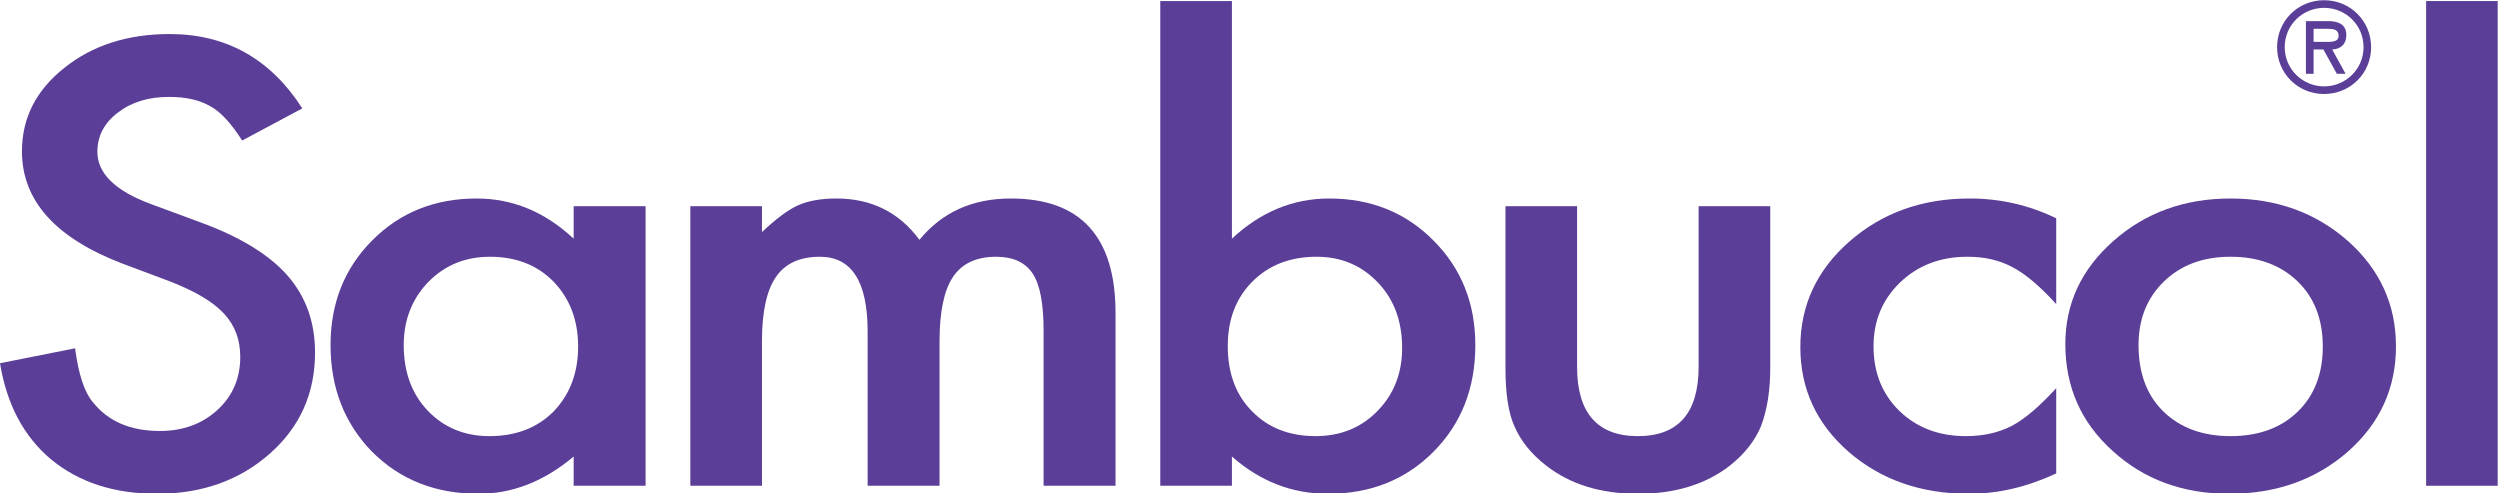
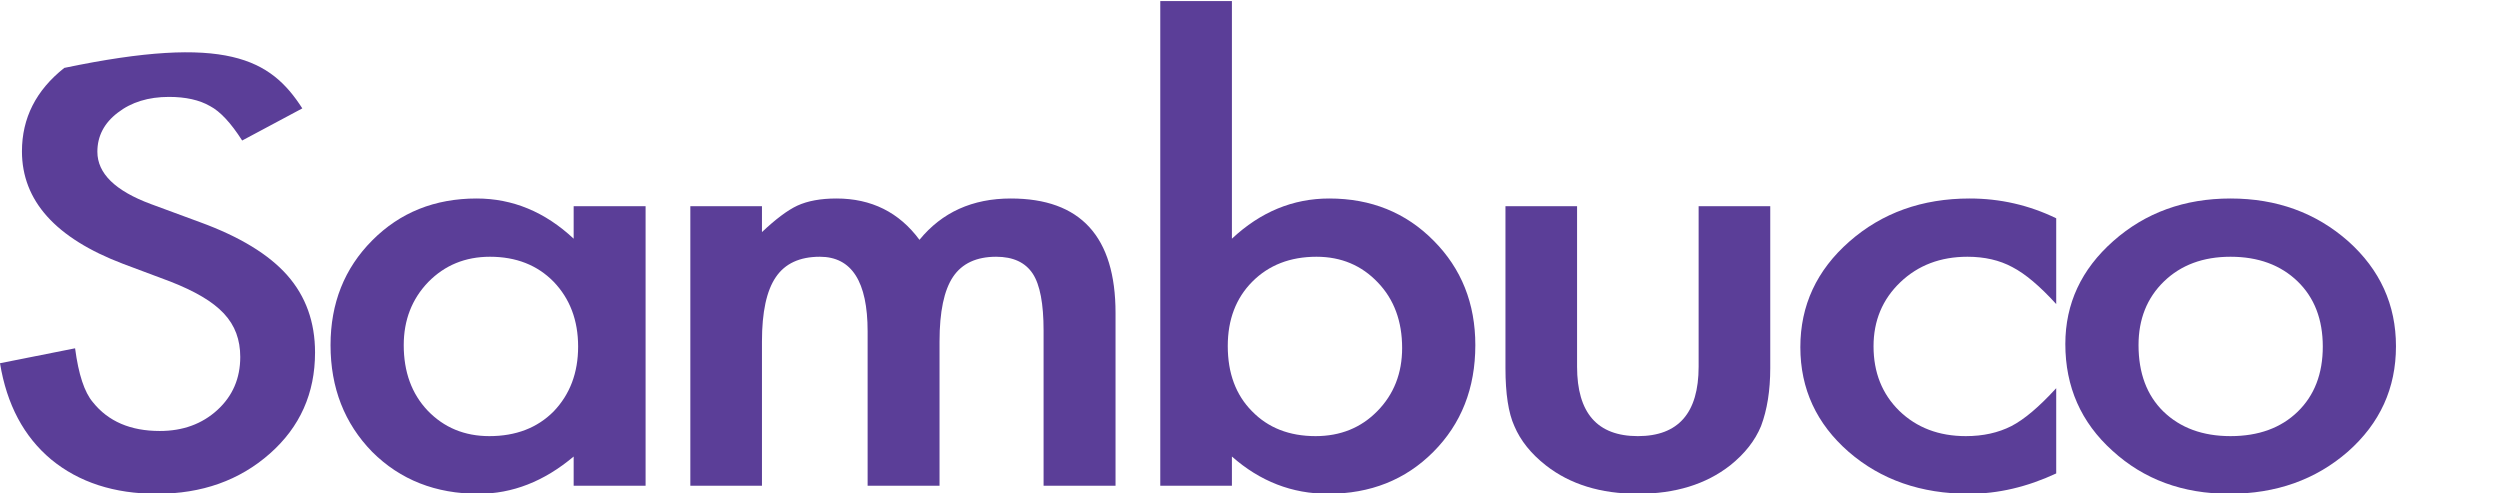
<svg xmlns="http://www.w3.org/2000/svg" width="100%" height="100%" viewBox="0 0 147 29" version="1.1" xml:space="preserve" style="fill-rule:evenodd;clip-rule:evenodd;stroke-linejoin:round;stroke-miterlimit:1.414;">
  <g id="Warstwa_x0020_1" transform="matrix(0.274,0,0,0.274,0,-9.002)">
-     <path d="M64.877,56.114L51.968,63.009C49.557,59.234 47.259,56.768 45.076,55.619C42.794,54.308 39.861,53.649 36.264,53.649C31.847,53.649 28.178,54.78 25.266,57.038C22.355,59.257 20.896,62.057 20.896,65.423C20.896,70.065 24.722,73.802 32.369,76.641L42.884,80.52C51.446,83.642 57.705,87.459 61.664,91.949C65.627,96.452 67.608,101.969 67.608,108.503C67.608,117.254 64.377,124.491 57.911,130.198C51.403,135.947 43.32,138.82 33.664,138.82C24.516,138.82 16.955,136.366 10.993,131.466C5.119,126.557 1.454,119.674 0,110.801L16.114,107.598C16.846,113.183 18.114,117.042 19.94,119.178C23.217,123.28 28,125.342 34.28,125.342C39.249,125.342 43.364,123.84 46.641,120.847C49.919,117.85 51.559,114.049 51.559,109.456C51.559,107.614 51.274,105.919 50.704,104.38C50.136,102.844 49.25,101.426 48.047,100.131C46.835,98.841 45.278,97.626 43.364,96.504C41.453,95.374 39.171,94.296 36.541,93.269L26.361,89.454C11.926,83.962 4.71,75.918 4.71,65.331C4.71,58.192 7.733,52.223 13.798,47.424C19.848,42.585 27.388,40.159 36.398,40.159C48.557,40.159 58.049,45.481 64.877,56.114Z" style="fill:rgb(91,62,152);" />
+     <path d="M64.877,56.114L51.968,63.009C49.557,59.234 47.259,56.768 45.076,55.619C42.794,54.308 39.861,53.649 36.264,53.649C31.847,53.649 28.178,54.78 25.266,57.038C22.355,59.257 20.896,62.057 20.896,65.423C20.896,70.065 24.722,73.802 32.369,76.641L42.884,80.52C51.446,83.642 57.705,87.459 61.664,91.949C65.627,96.452 67.608,101.969 67.608,108.503C67.608,117.254 64.377,124.491 57.911,130.198C51.403,135.947 43.32,138.82 33.664,138.82C24.516,138.82 16.955,136.366 10.993,131.466C5.119,126.557 1.454,119.674 0,110.801L16.114,107.598C16.846,113.183 18.114,117.042 19.94,119.178C23.217,123.28 28,125.342 34.28,125.342C39.249,125.342 43.364,123.84 46.641,120.847C49.919,117.85 51.559,114.049 51.559,109.456C51.559,107.614 51.274,105.919 50.704,104.38C50.136,102.844 49.25,101.426 48.047,100.131C46.835,98.841 45.278,97.626 43.364,96.504C41.453,95.374 39.171,94.296 36.541,93.269L26.361,89.454C11.926,83.962 4.71,75.918 4.71,65.331C4.71,58.192 7.733,52.223 13.798,47.424C48.557,40.159 58.049,45.481 64.877,56.114Z" style="fill:rgb(91,62,152);" />
    <path d="M86.641,106.92C86.641,112.669 88.349,117.354 91.764,120.96C95.266,124.612 99.688,126.446 105.014,126.446C110.699,126.446 115.301,124.68 118.808,121.149C122.313,117.492 124.065,112.855 124.065,107.231C124.065,101.606 122.313,96.966 118.808,93.312C115.301,89.736 110.746,87.952 105.148,87.952C99.864,87.952 95.451,89.76 91.902,93.377C88.393,97.026 86.641,101.546 86.641,106.92ZM123.107,77.111L138.543,77.111L138.543,137.099L123.107,137.099L123.107,130.824C116.779,136.155 109.974,138.82 102.694,138.82C93.489,138.82 85.89,135.822 79.878,129.831C73.913,123.719 70.933,116.072 70.933,106.92C70.933,97.928 73.913,90.437 79.878,84.445C85.844,78.443 93.308,75.451 102.279,75.451C110.016,75.451 116.961,78.326 123.107,84.077L123.107,77.111Z" style="fill:rgb(91,62,152);" />
    <path d="M148.145,77.111L163.516,77.111L163.516,82.658C166.476,79.866 168.998,77.974 171.094,76.99C173.325,75.962 176.128,75.451 179.492,75.451C187.005,75.451 192.949,78.412 197.317,84.32C202.145,78.412 208.679,75.451 216.922,75.451C231.896,75.451 239.392,83.642 239.392,100.023L239.393,137.099L223.951,137.099L223.951,103.775C223.951,98.03 223.184,93.968 221.632,91.591C220.035,89.168 217.421,87.952 213.777,87.952C209.546,87.952 206.458,89.387 204.521,92.26C202.589,95.141 201.623,99.752 201.623,106.118L201.623,137.099L186.19,137.099L186.19,103.966C186.19,93.29 182.77,87.952 175.943,87.952C171.616,87.952 168.464,89.409 166.488,92.329C164.504,95.236 163.516,99.838 163.516,106.118L163.516,137.099L148.145,137.099L148.145,77.111Z" style="fill:rgb(91,62,152);" />
    <path d="M300.896,107.536C300.896,101.787 299.166,97.113 295.703,93.493C292.2,89.799 287.81,87.952 282.521,87.952C276.88,87.952 272.283,89.736 268.729,93.312C265.228,96.845 263.477,101.442 263.477,107.109C263.477,112.937 265.206,117.594 268.66,121.084C272.123,124.66 276.674,126.446 282.319,126.446C287.649,126.446 292.062,124.66 295.573,121.084C299.123,117.474 300.896,112.958 300.896,107.536ZM264.366,33.079L264.366,84.077C270.51,78.326 277.471,75.451 285.257,75.451C294.227,75.451 301.694,78.467 307.658,84.504C313.624,90.5 316.604,97.975 316.604,106.92C316.604,116.158 313.597,123.798 307.589,129.831C301.629,135.822 294.089,138.82 284.984,138.82C277.286,138.82 270.415,136.155 264.366,130.824L264.366,137.099L248.993,137.099L248.993,33.079L264.366,33.079Z" style="fill:rgb(91,62,152);" />
    <path d="M338.437,77.111L338.437,111.54C338.437,121.477 342.784,126.446 351.48,126.446C360.175,126.446 364.523,121.477 364.523,111.54L364.523,77.111L379.894,77.111L379.894,111.84C379.894,116.645 379.235,120.799 377.914,124.294C376.633,127.407 374.425,130.223 371.286,132.729C366.093,136.788 359.493,138.82 351.48,138.82C343.514,138.82 336.931,136.788 331.747,132.729C328.552,130.223 326.3,127.407 324.98,124.294C323.708,121.498 323.07,117.354 323.07,111.84L323.07,77.111L338.437,77.111Z" style="fill:rgb(91,62,152);" />
    <path d="M441.261,79.699L441.261,98.108C437.758,94.257 434.611,91.604 431.836,90.168C429.102,88.692 425.893,87.952 422.205,87.952C416.426,87.952 411.621,89.777 407.799,93.429C403.978,97.086 402.059,101.667 402.059,107.166C402.059,112.794 403.905,117.413 407.592,121.029C411.325,124.638 416.086,126.446 421.865,126.446C425.553,126.446 428.809,125.73 431.634,124.294C434.364,122.891 437.577,120.187 441.261,116.158L441.261,134.451C435.024,137.358 428.787,138.82 422.551,138.82C412.26,138.82 403.651,135.822 396.733,129.831C389.815,123.798 386.351,116.305 386.351,107.351C386.351,98.402 389.857,90.845 396.871,84.687C403.884,78.532 412.489,75.451 422.685,75.451C429.24,75.451 435.433,76.872 441.261,79.699Z" style="fill:rgb(91,62,152);" />
    <path d="M458.926,106.92C458.926,112.911 460.696,117.665 464.247,121.149C467.891,124.68 472.696,126.446 478.663,126.446C484.674,126.446 489.475,124.699 493.074,121.209C496.67,117.72 498.468,113.062 498.468,107.231C498.468,101.399 496.67,96.741 493.074,93.248C489.426,89.72 484.621,87.952 478.663,87.952C472.789,87.952 468.033,89.72 464.388,93.248C460.745,96.776 458.925,101.339 458.926,106.92ZM443.217,106.674C443.217,98.014 446.656,90.637 453.528,84.567C460.401,78.491 468.788,75.451 478.663,75.451C488.584,75.451 497.009,78.515 503.93,84.629C510.759,90.744 514.172,98.259 514.172,107.166C514.172,116.158 510.737,123.694 503.865,129.766C496.943,135.805 488.451,138.82 478.385,138.82C468.421,138.82 460.06,135.74 453.33,129.586C446.586,123.512 443.217,115.874 443.217,106.674Z" style="fill:rgb(91,62,152);" />
-     <rect x="520.639" y="33.079" width="15.361" height="104.02" style="fill:rgb(91,62,152);" />
-     <path d="M496.493,39.028L496.493,41.833L498.237,41.833C499.77,41.833 501.863,42.096 501.863,40.558C501.864,39.12 500.666,39.028 499.307,39.028L496.493,39.028ZM503.36,48.698L501.492,48.698L498.6,43.475L496.493,43.475L496.493,48.698L494.846,48.698L494.846,37.386L499.616,37.386C501.674,37.386 503.516,38 503.516,40.374C503.516,42.603 501.996,43.418 500.486,43.475L503.36,48.698ZM490.296,42.971C490.296,47.704 494.144,51.39 498.749,51.39C503.36,51.39 507.213,47.704 507.213,42.971C507.213,38.201 503.36,34.539 498.749,34.539C494.144,34.539 490.296,38.201 490.296,42.971ZM488.659,42.971C488.659,37.356 493.106,32.903 498.749,32.903C504.386,32.903 508.838,37.356 508.838,42.971C508.838,48.581 504.386,53.026 498.749,53.026C493.106,53.026 488.657,48.581 488.659,42.971Z" style="fill:rgb(91,62,152);" />
  </g>
</svg>